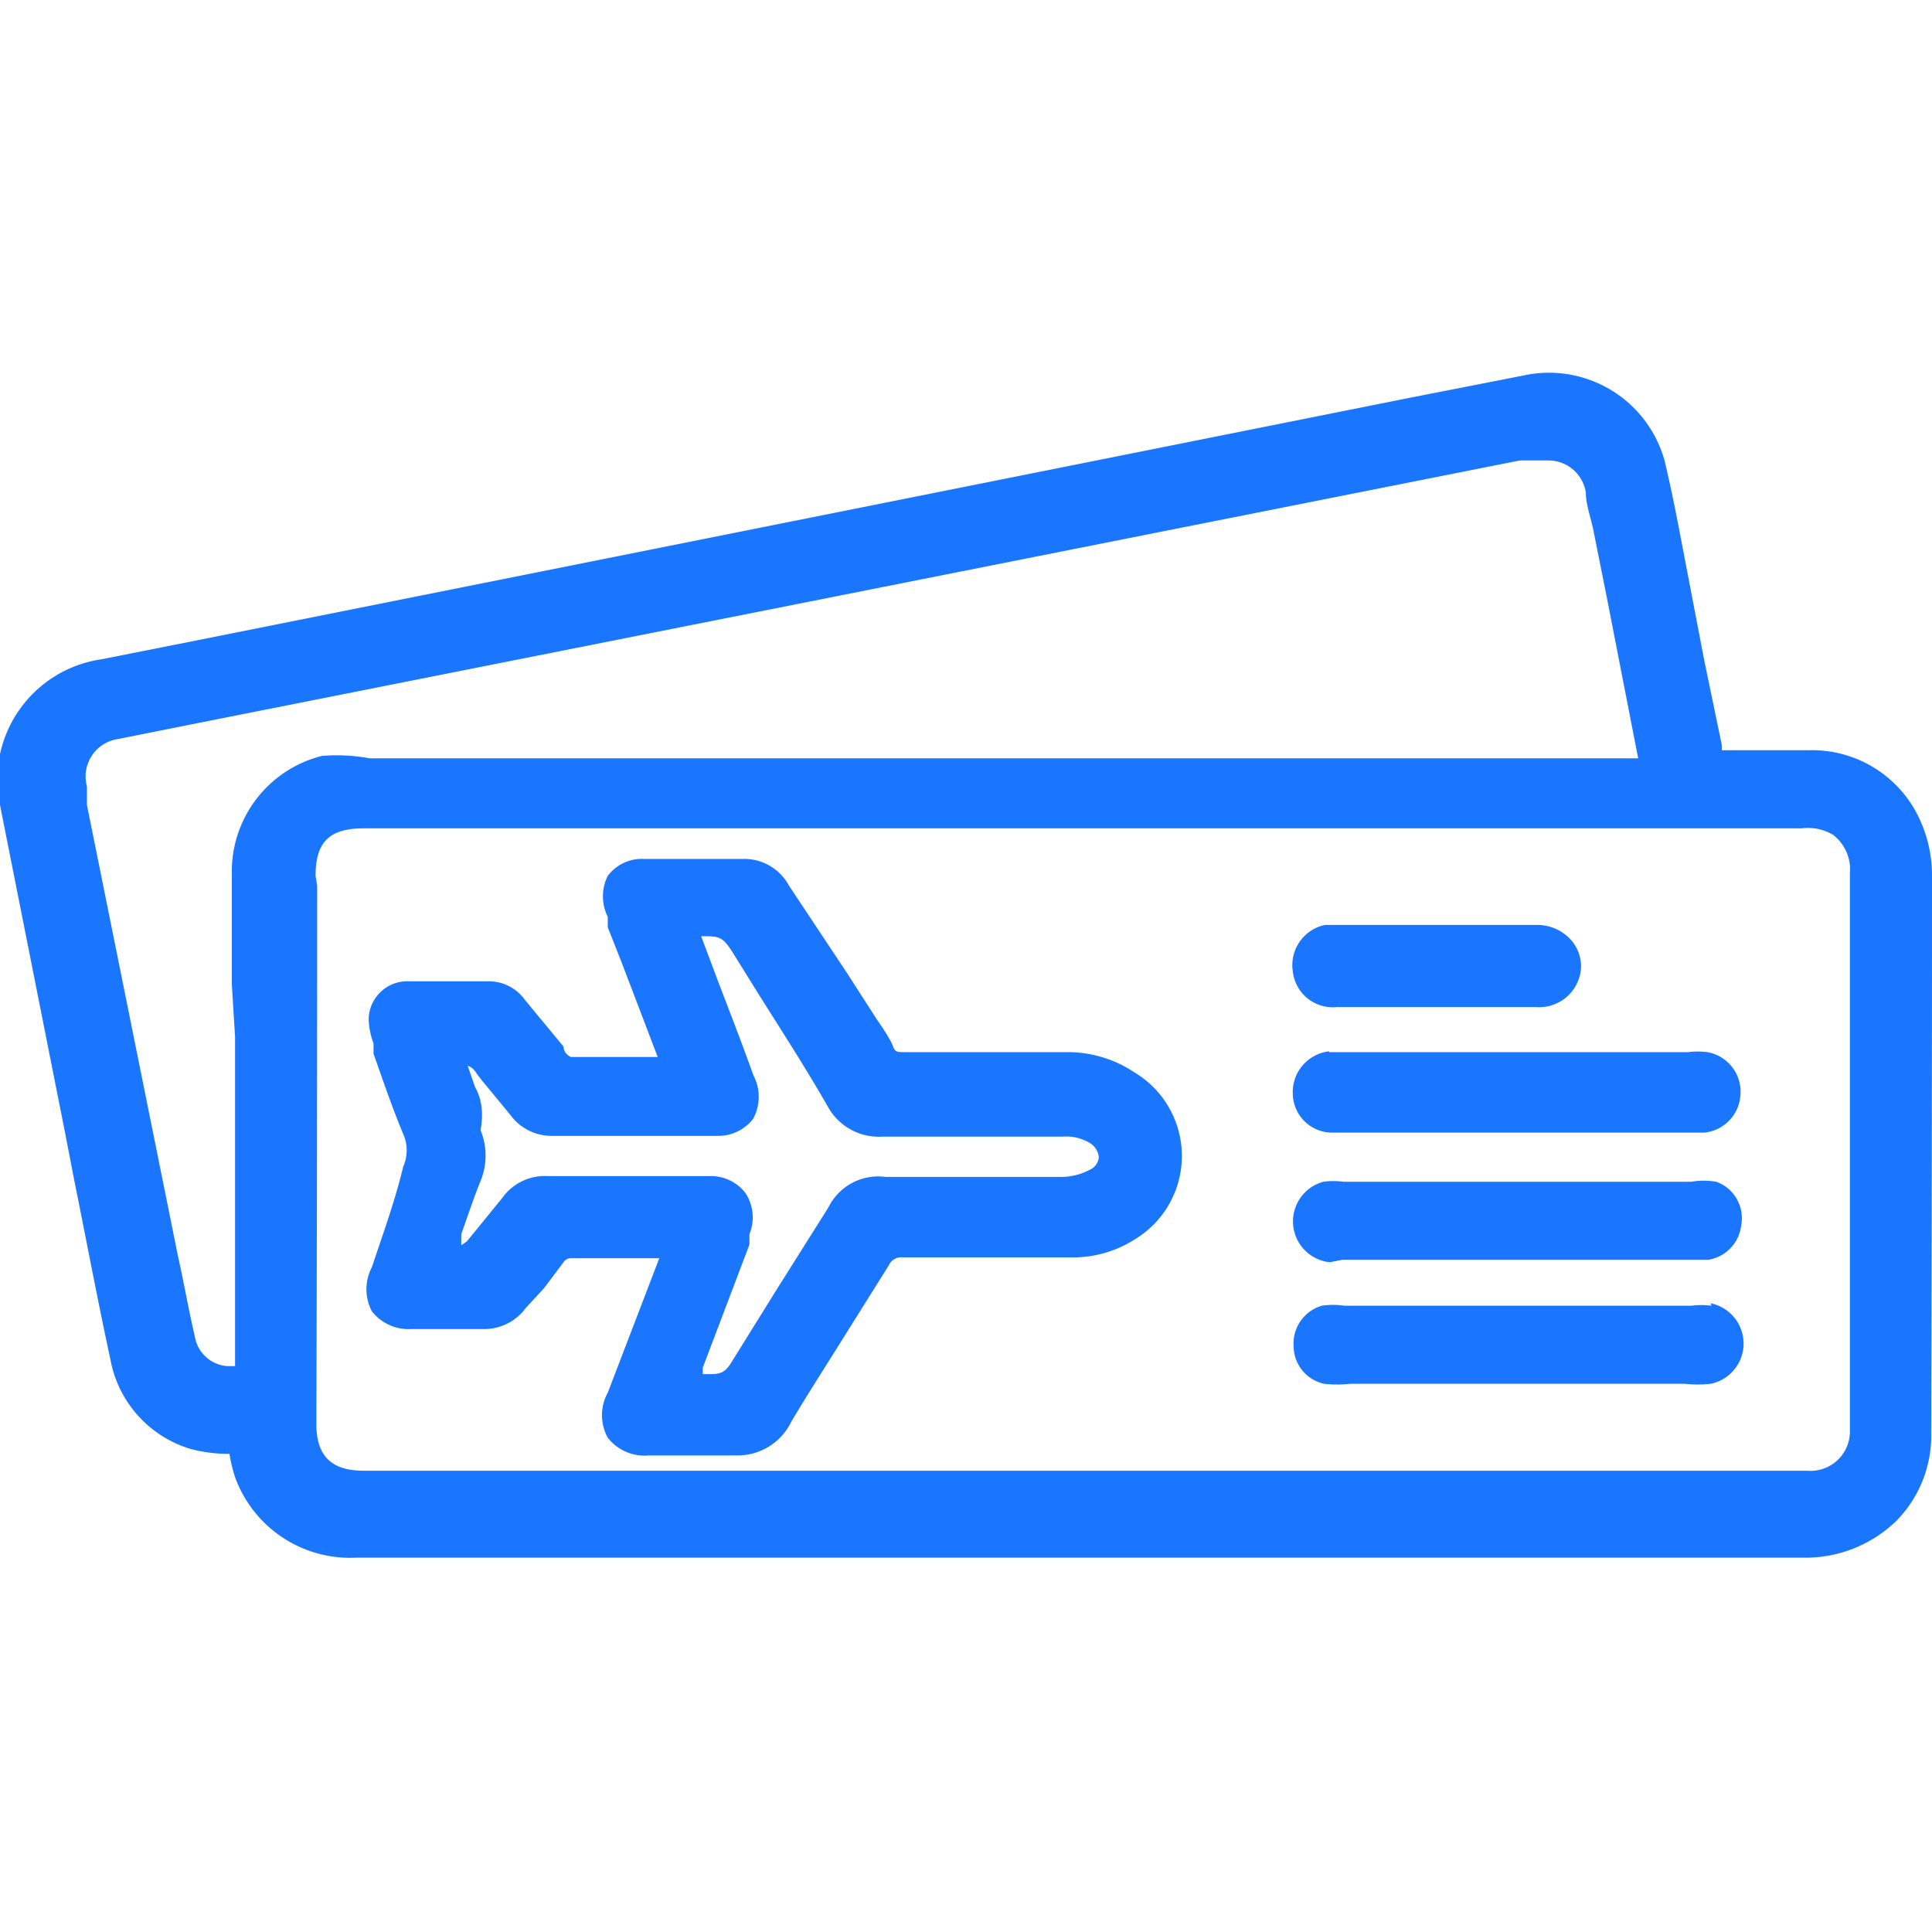
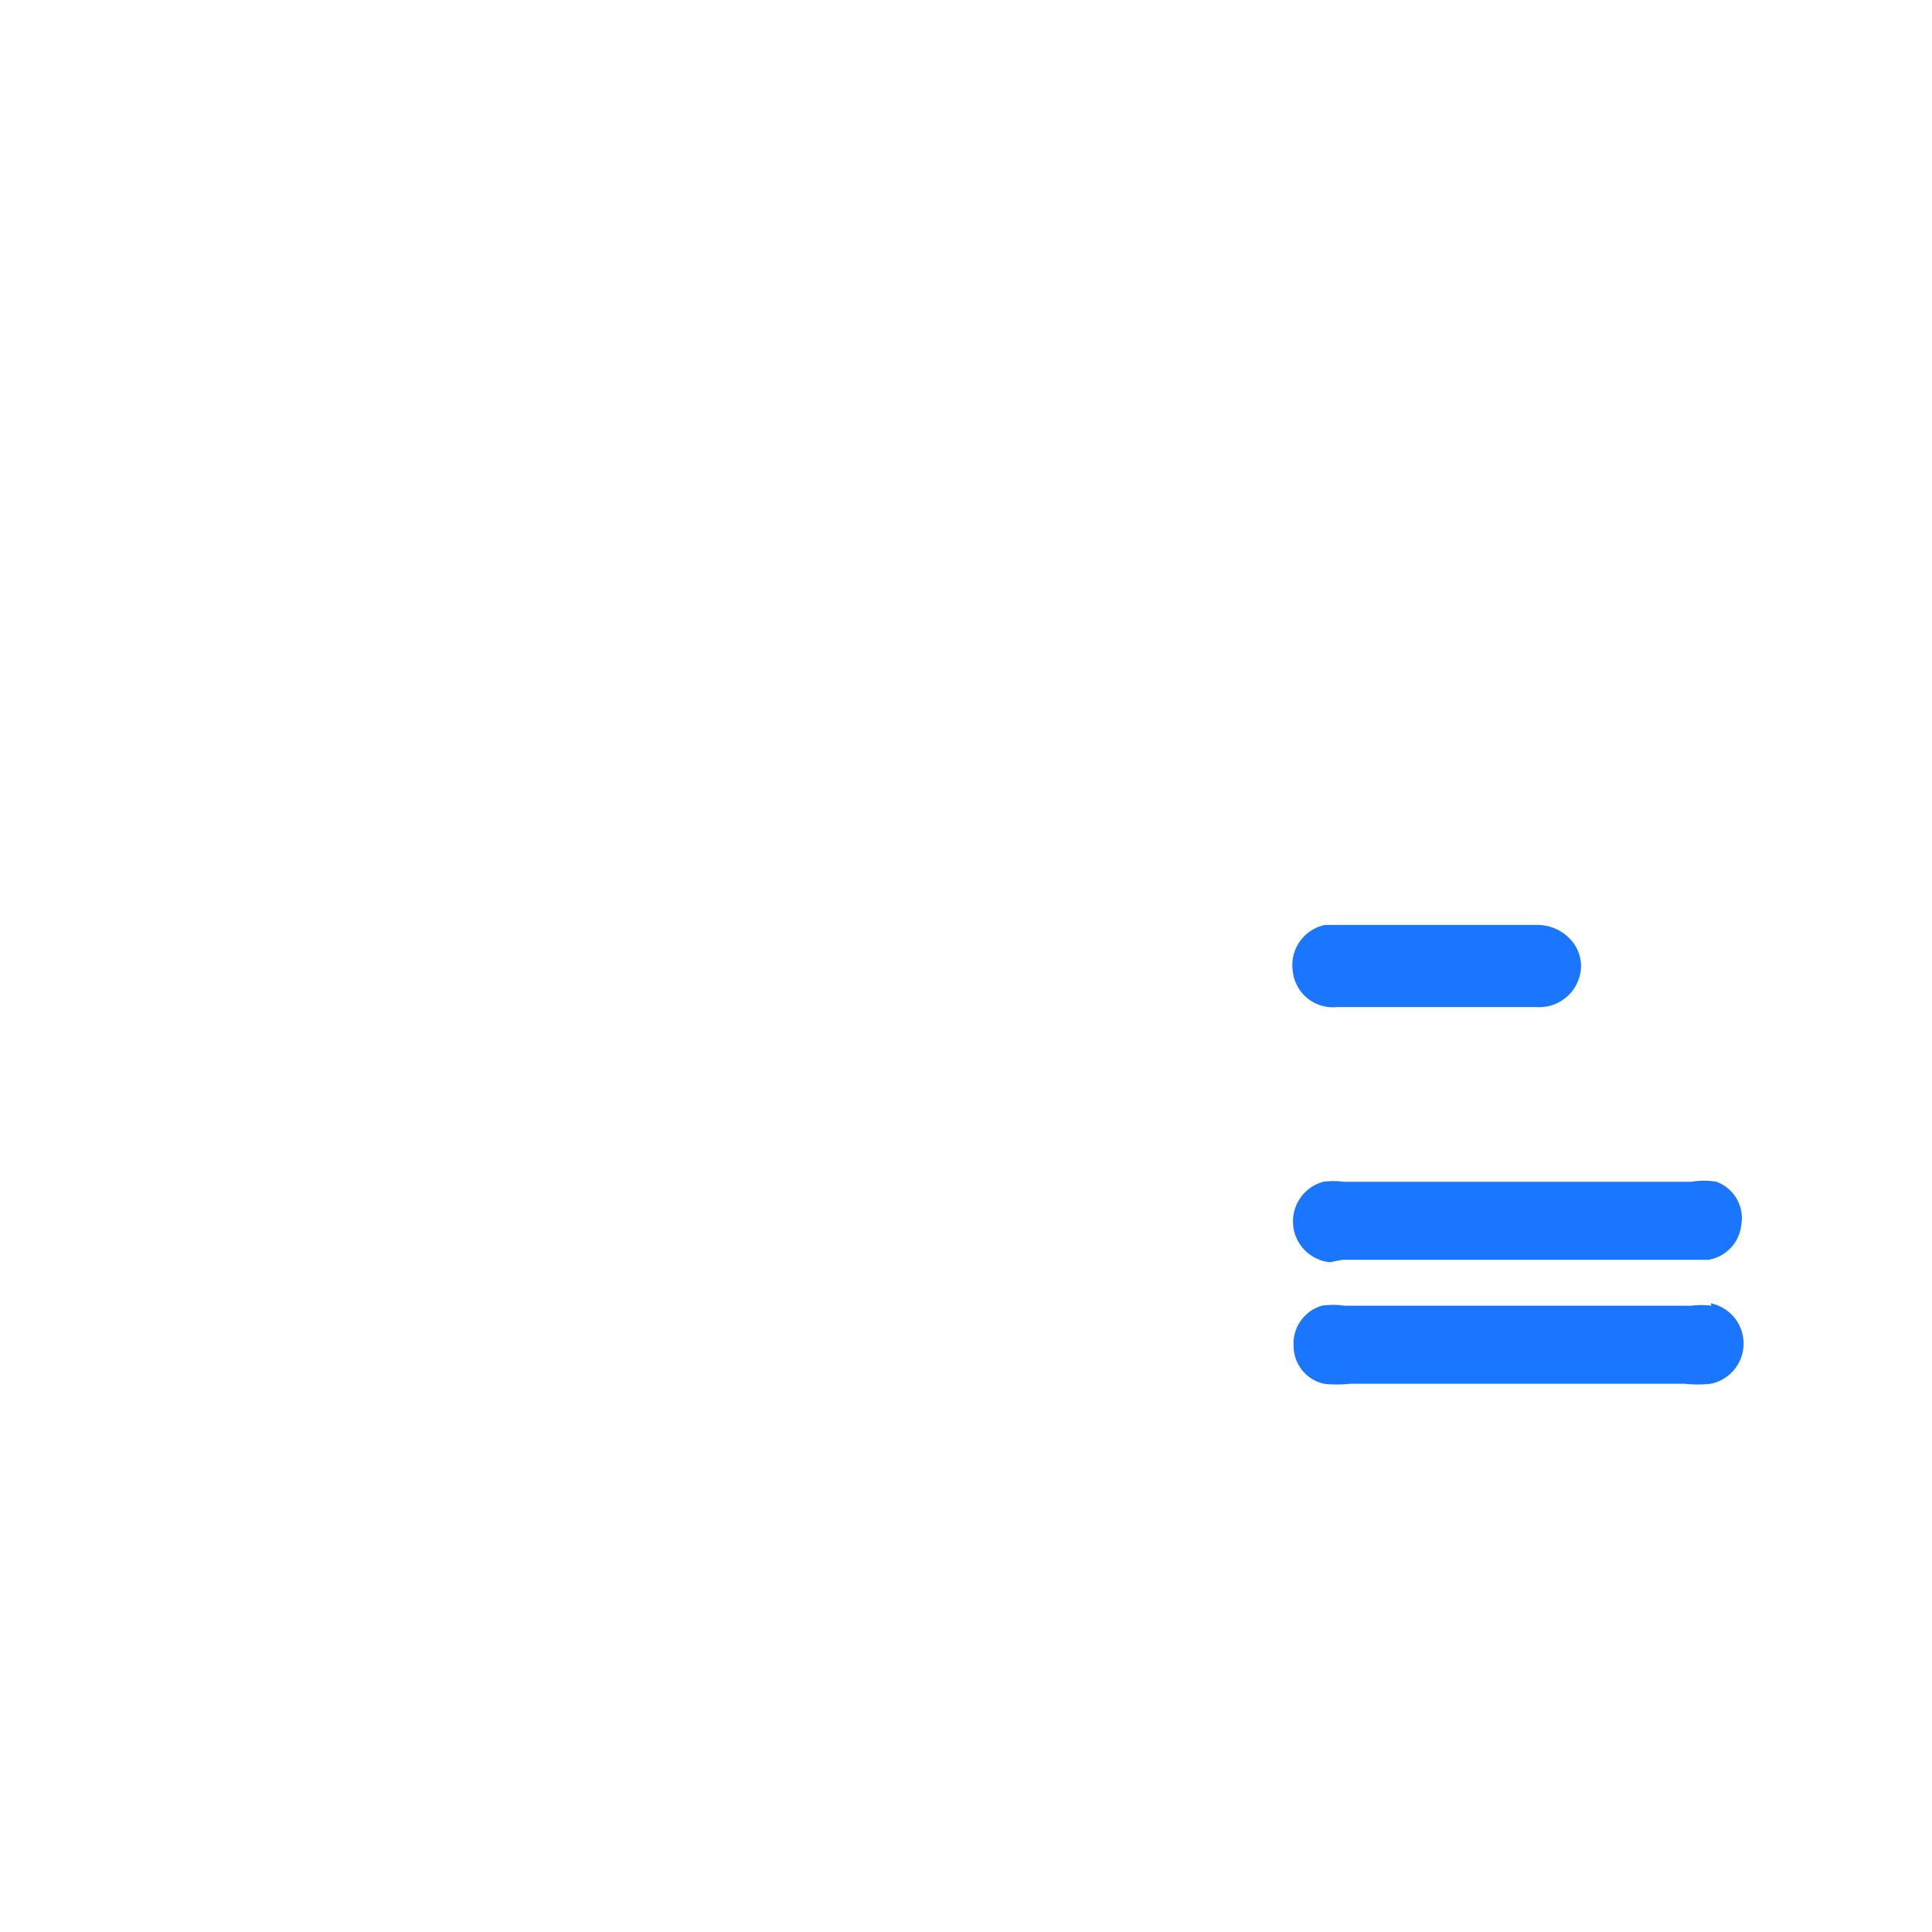
<svg xmlns="http://www.w3.org/2000/svg" id="Слой_1" data-name="Слой 1" width="24" height="24" viewBox="0 0 24 24">
  <defs>
    <style>.cls-1{fill:#1a76ff;}</style>
  </defs>
  <title>2423</title>
-   <path class="cls-1" d="M24,10.88a1.65,1.65,0,0,0-.13-.65,1.47,1.47,0,0,0-1.41-.91H21.39V9.26L21.17,8.2,20.94,7c-.08-.42-.16-.85-.26-1.27A1.49,1.49,0,0,0,19,4.65l-1.48.29-15,3-1.26.25A1.51,1.51,0,0,0,0,10l.81,4.08.11.57c.15.74.29,1.49.45,2.23a1.43,1.43,0,0,0,1,1.12,1.82,1.82,0,0,0,.48.06,2,2,0,0,0,.07.29,1.52,1.52,0,0,0,1.5,1H22.42a1.62,1.62,0,0,0,1.14-.46,1.51,1.51,0,0,0,.43-1.1Q24,14.35,24,10.88Zm-21.08,2v4s0,.06,0,.09H2.82a.44.44,0,0,1-.4-.37c-.08-.34-.14-.69-.21-1L1.08,10l0-.23a.47.47,0,0,1,.39-.59l1-.2L18.88,5.72l.23,0h.12a.47.47,0,0,1,.47.4c0,.16.07.33.1.5l.16.8.39,2v0H4.59A2.24,2.24,0,0,0,4,9.39a1.48,1.48,0,0,0-1.12,1.47c0,.46,0,.91,0,1.37Zm1-2c0-.42.17-.59.6-.59H22.38a.61.61,0,0,1,.39.08.54.54,0,0,1,.21.48c0,.39,0,.79,0,1.18v5.66s0,.05,0,.07a.49.49,0,0,1-.53.51H4.52c-.4,0-.59-.18-.59-.58Q3.94,14.36,3.94,11Z" />
-   <path class="cls-1" d="M4.62,15.74a.59.59,0,0,0,0,.55.58.58,0,0,0,.49.22H6a.64.64,0,0,0,.53-.26L6.76,16,7,15.68a.11.11,0,0,1,.1-.05H8.19l-.64,1.67a.58.58,0,0,0,0,.56.58.58,0,0,0,.51.22h.39c.21,0,.43,0,.64,0h.07a.74.74,0,0,0,.67-.42c.22-.37.46-.74.69-1.11l.52-.83a.17.17,0,0,1,.18-.1h2.12a1.43,1.43,0,0,0,.75-.22,1.21,1.21,0,0,0,0-2.08,1.49,1.49,0,0,0-.85-.25H11.24c-.1,0-.12,0-.15-.08s-.13-.23-.2-.33l-.36-.56L9.8,11a.63.63,0,0,0-.54-.33H8a.53.53,0,0,0-.45.21.57.57,0,0,0,0,.51l0,.13.17.43.45,1.18H7.09S7,13.09,7,13l-.29-.35-.19-.23a.55.55,0,0,0-.44-.23h-1a.48.48,0,0,0-.5.46.9.9,0,0,0,.06.31l0,.13c.12.34.24.69.37,1a.5.5,0,0,1,0,.4C4.9,14.94,4.76,15.32,4.62,15.74Zm4.74-1.85a.57.57,0,0,0,0-.53c-.14-.39-.29-.78-.44-1.17l-.21-.56c.25,0,.27,0,.44.28l.28.45c.29.46.58.91.85,1.38a.72.72,0,0,0,.67.38h2.25a.56.56,0,0,1,.34.08.23.23,0,0,1,.11.18.19.19,0,0,1-.11.15.77.77,0,0,1-.34.09H11a.69.69,0,0,0-.71.38l-.63,1-.56.9c-.08.14-.14.17-.27.17h-.1l0-.08.58-1.53,0-.13a.55.55,0,0,0-.05-.51.54.54,0,0,0-.45-.21h-2a.65.65,0,0,0-.57.27l-.26.32-.18.22s0,0-.07.05l0-.14c.08-.22.15-.44.24-.66a.83.83,0,0,0,0-.63C6,13.86,6,13.68,5.9,13.5l-.09-.26a.18.18,0,0,1,.1.08c.07.1.16.2.24.3l.19.23a.63.63,0,0,0,.51.26H8.9A.55.55,0,0,0,9.37,13.88Z" />
  <path class="cls-1" d="M21.26,16.22a1,1,0,0,0-.25,0H16.7a.94.94,0,0,0-.28,0,.49.49,0,0,0-.35.51.48.48,0,0,0,.38.46,1.48,1.48,0,0,0,.32,0h4.16a1.49,1.49,0,0,0,.32,0,.51.51,0,0,0,0-1Z" />
-   <path class="cls-1" d="M16.51,13.06a.51.51,0,0,0-.45.54.49.49,0,0,0,.48.47h4.63a.5.5,0,0,0,.45-.46.5.5,0,0,0-.41-.54.94.94,0,0,0-.24,0H16.51Z" />
  <path class="cls-1" d="M16.67,15.65h4.55a.49.49,0,0,0,.41-.43.48.48,0,0,0-.31-.54.94.94,0,0,0-.31,0H16.69a.94.94,0,0,0-.25,0,.51.51,0,0,0,.08,1Z" />
  <path class="cls-1" d="M16.61,12.51h2.47a.52.52,0,0,0,.56-.49.49.49,0,0,0-.14-.36.56.56,0,0,0-.4-.17H16.46a.51.51,0,0,0-.4.58A.5.5,0,0,0,16.61,12.51Z" />
</svg>